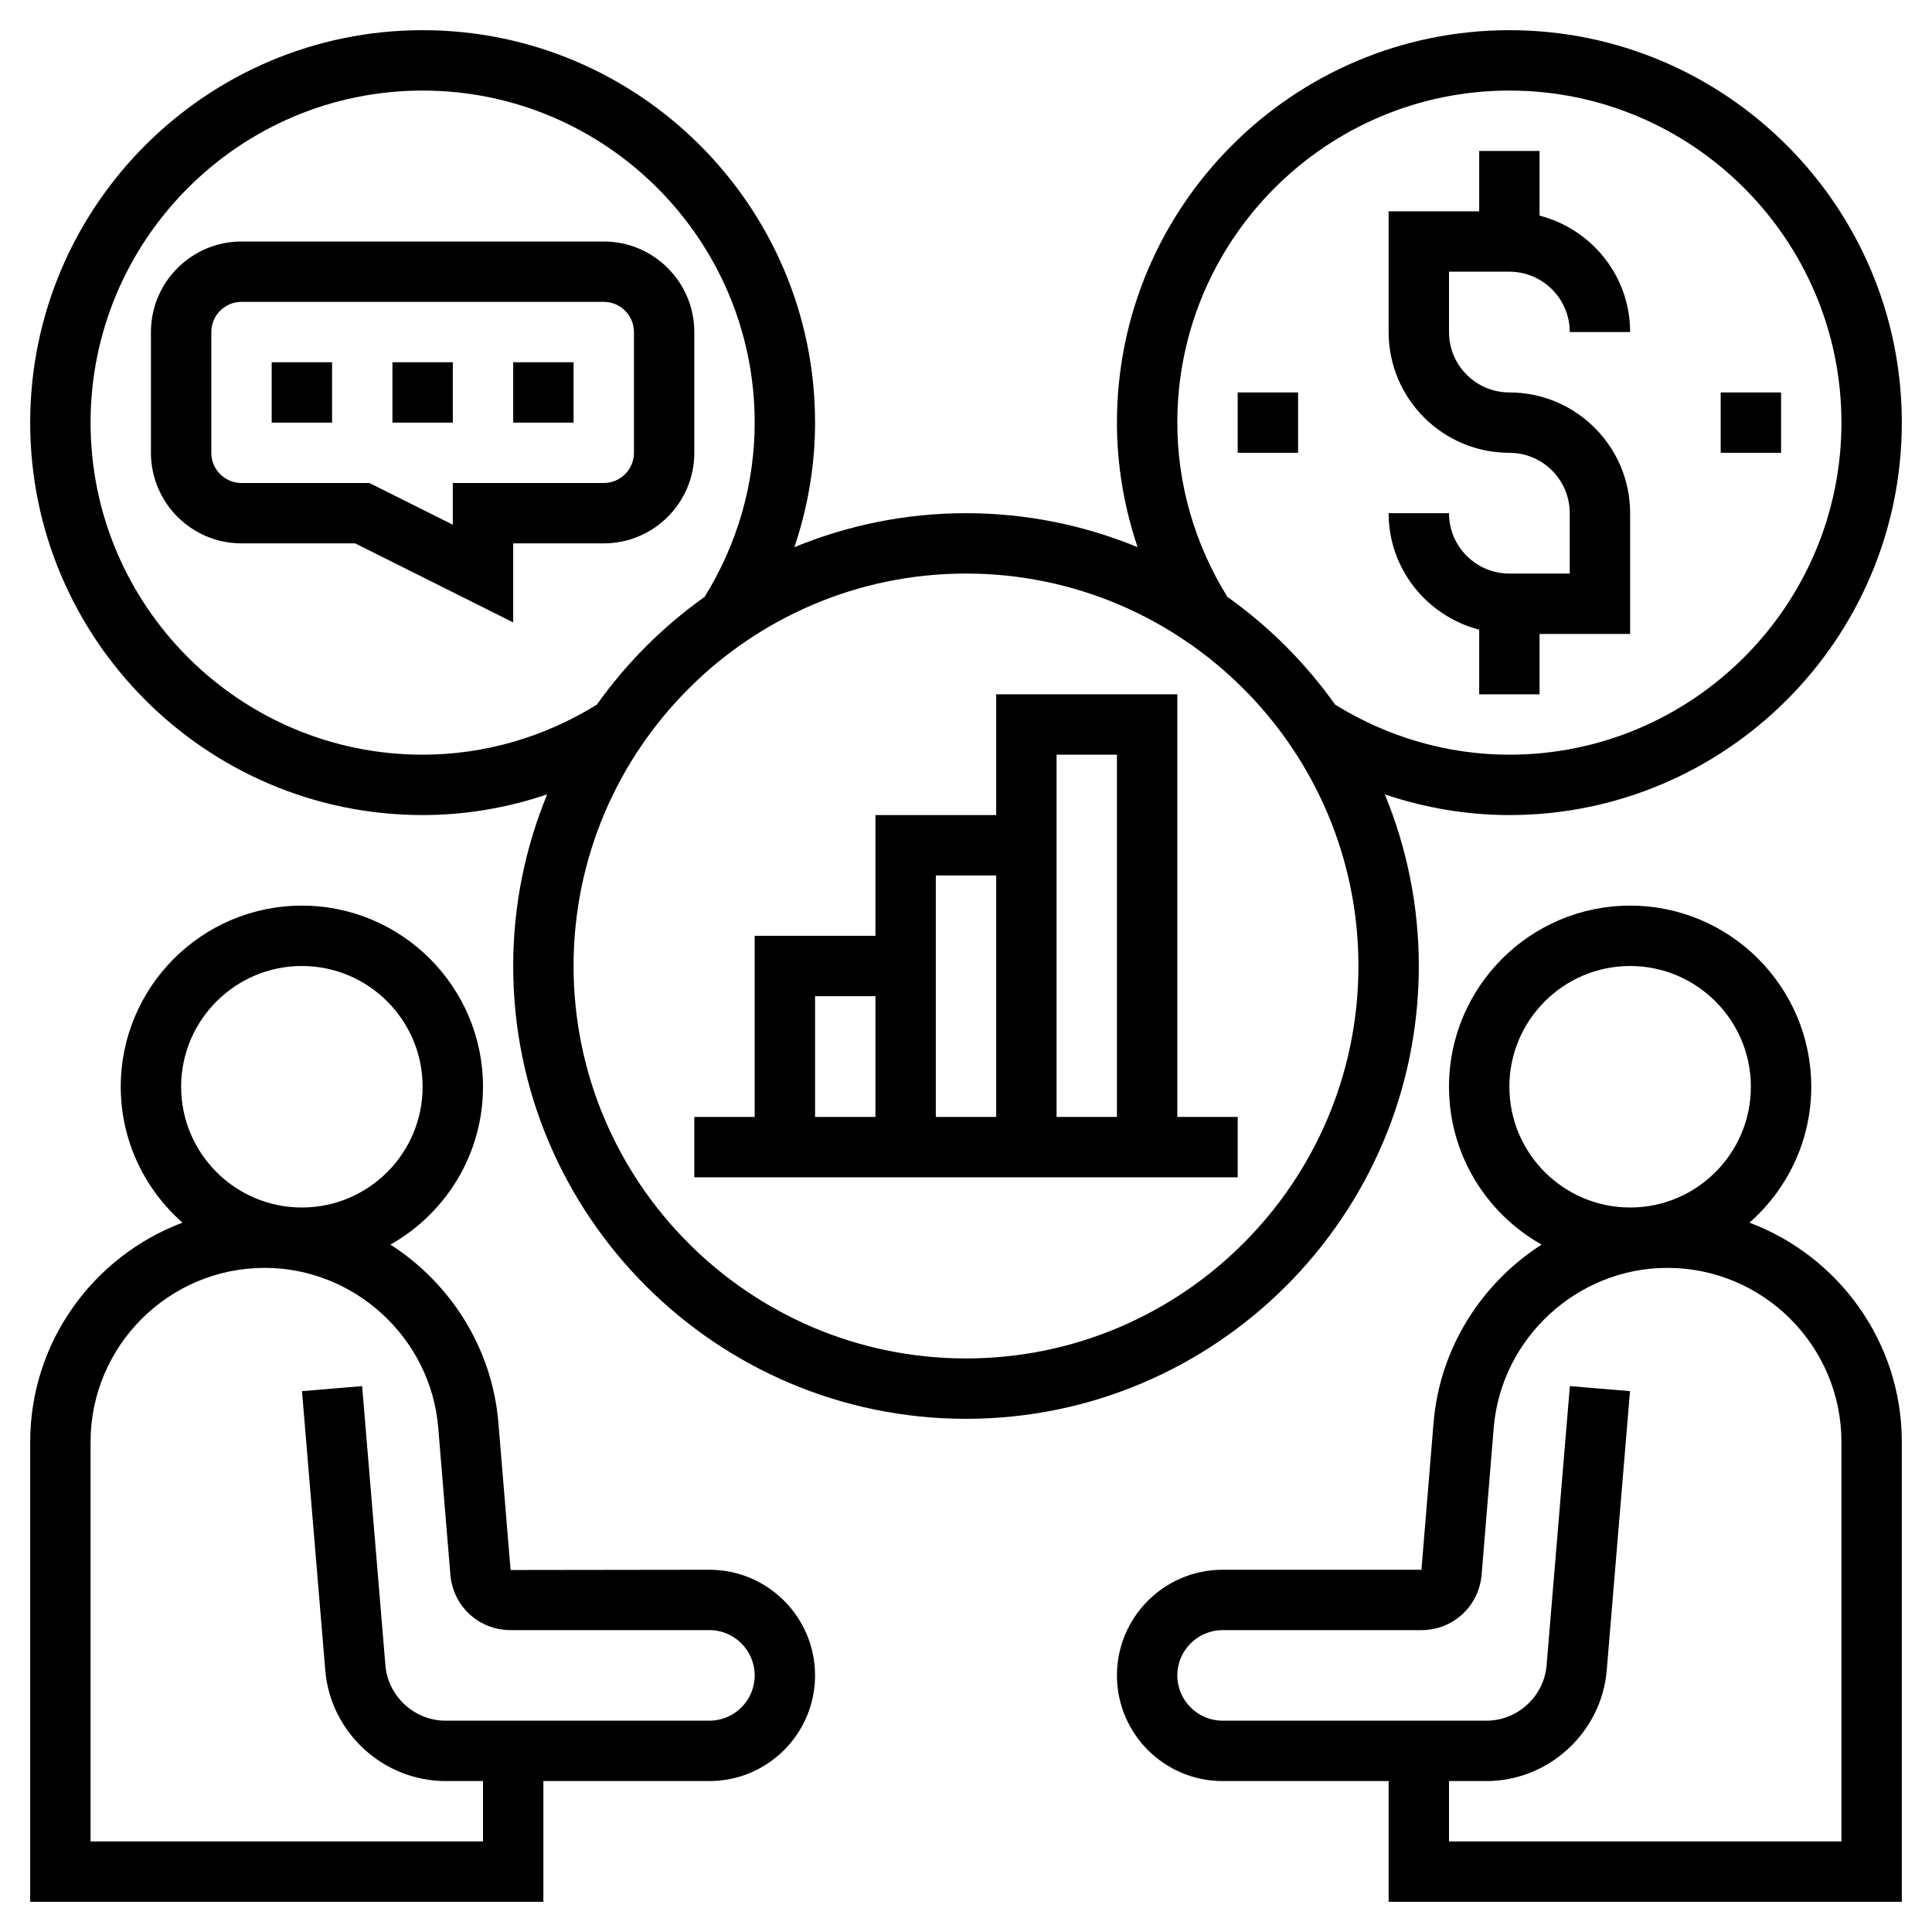
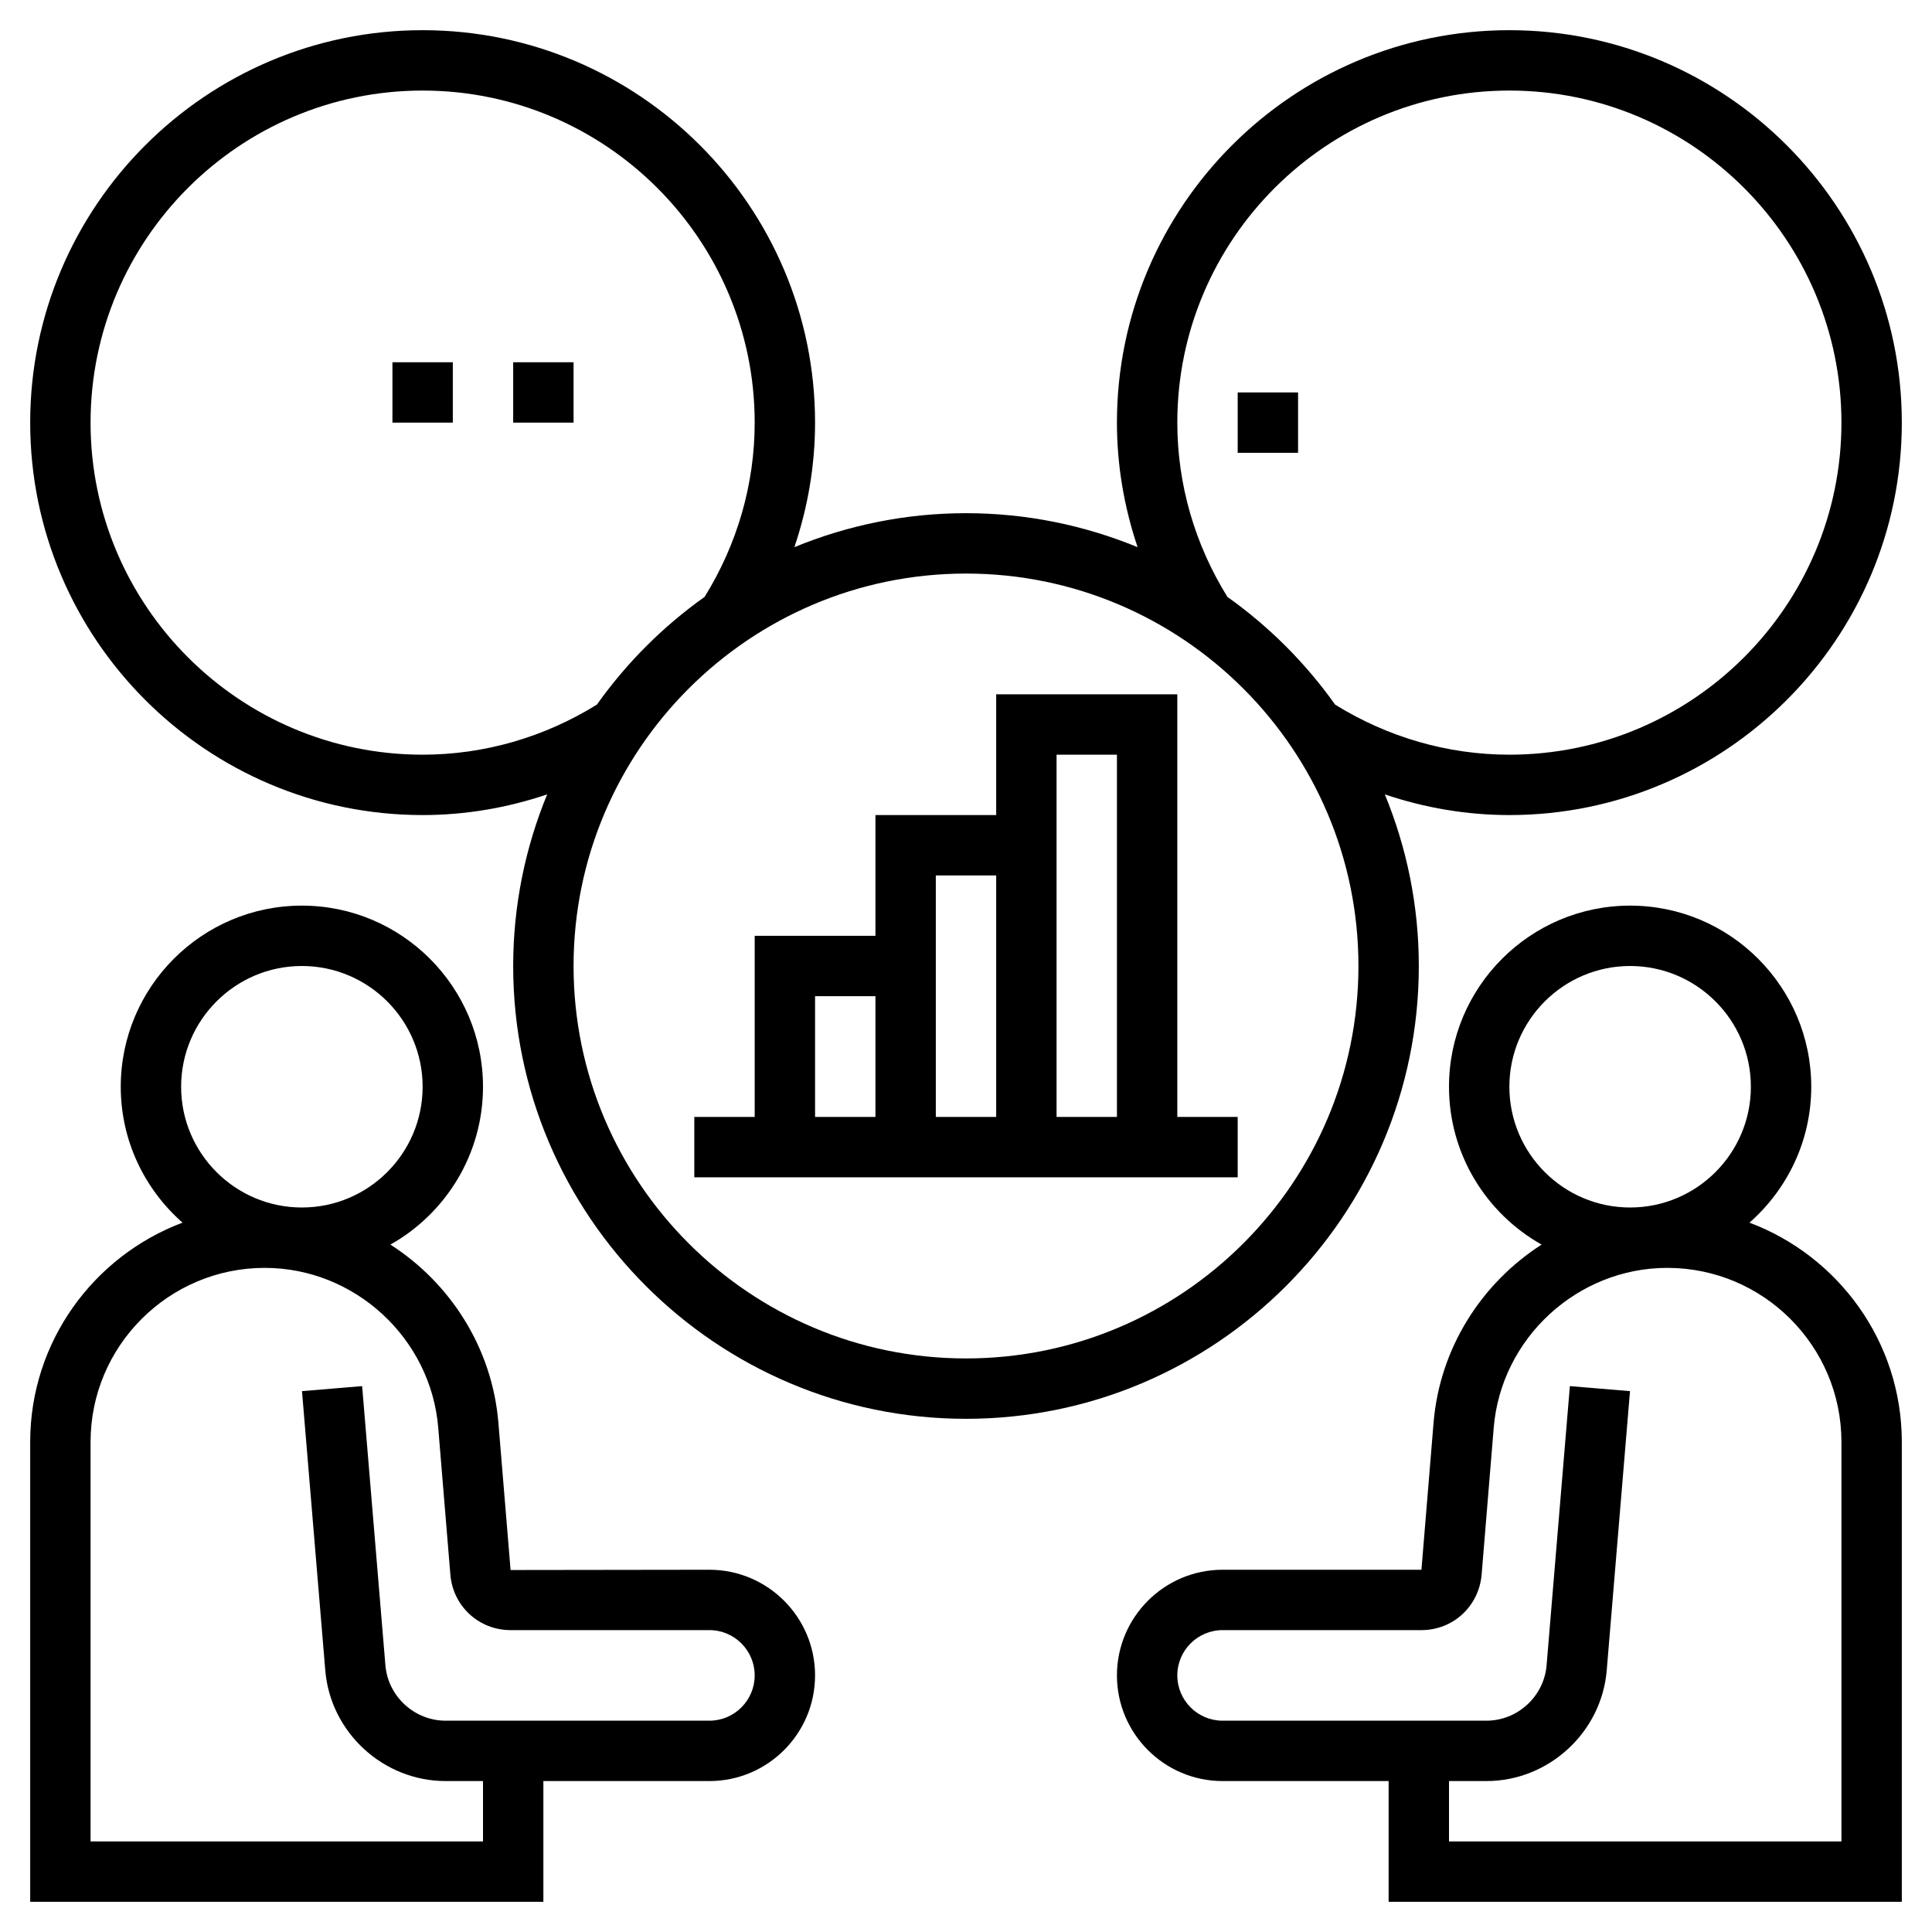
<svg xmlns="http://www.w3.org/2000/svg" width="80" height="80" viewBox="0 0 80 80" fill="none">
  <path d="M72.442 50.627C74.006 49.251 75 47.242 75 45C75 40.864 71.636 37.5 67.5 37.5C63.364 37.5 60 40.864 60 45C60 47.804 61.549 50.25 63.834 51.536C61.356 53.126 59.619 55.809 59.361 58.91L58.859 65H50.625C48.212 65 46.25 66.963 46.25 69.375C46.25 71.787 48.212 73.75 50.625 73.75H57.5V78.75H78.75V59.709C78.75 55.554 76.12 52.01 72.442 50.627ZM67.5 40C70.257 40 72.5 42.242 72.5 45C72.5 47.758 70.257 50 67.5 50C64.743 50 62.5 47.758 62.5 45C62.5 42.242 64.743 40 67.5 40ZM76.25 76.25H60V73.75H61.549C64.127 73.75 66.317 71.736 66.531 69.165L67.495 57.604L65.005 57.396L64.041 68.957C63.934 70.243 62.839 71.25 61.549 71.25H50.625C49.591 71.25 48.75 70.409 48.75 69.375C48.75 68.341 49.591 67.5 50.625 67.5H58.859C60.16 67.5 61.23 66.522 61.35 65.216L61.852 59.116C62.161 55.406 65.317 52.5 69.039 52.5C73.015 52.5 76.25 55.734 76.25 59.709V76.25Z" fill="black" />
  <path d="M29.375 65L21.142 65.011L20.637 58.909C20.38 55.809 18.644 53.126 16.166 51.536C18.451 50.25 20 47.804 20 45C20 40.864 16.636 37.5 12.5 37.5C8.364 37.5 5 40.864 5 45C5 47.242 5.994 49.251 7.558 50.627C3.88 52.01 1.25 55.554 1.25 59.709V78.75H22.5V73.75H29.375C31.788 73.75 33.75 71.787 33.75 69.375C33.75 66.963 31.788 65 29.375 65ZM12.5 40C15.258 40 17.5 42.242 17.5 45C17.5 47.758 15.258 50 12.5 50C9.742 50 7.5 47.758 7.5 45C7.5 42.242 9.742 40 12.5 40ZM29.375 71.25H18.451C17.161 71.25 16.066 70.243 15.959 68.957L14.995 57.396L12.505 57.604L13.469 69.165C13.681 71.736 15.871 73.75 18.451 73.75H20V76.25H3.75V59.709C3.75 55.734 6.985 52.5 10.961 52.5C14.684 52.5 17.84 55.406 18.146 59.115L18.651 65.228C18.77 66.522 19.84 67.5 21.141 67.5H29.375C30.409 67.5 31.25 68.341 31.25 69.375C31.25 70.409 30.409 71.25 29.375 71.25Z" fill="black" />
  <path d="M48.75 28.75H41.25V33.75H36.25V38.75H31.25V46.25H28.75V48.75H51.25V46.25H48.75V28.75ZM46.25 31.25V46.25H43.75V31.25H46.25ZM41.25 36.25V46.25H38.75V36.25H41.25ZM33.75 41.25H36.25V46.25H33.75V41.25Z" fill="black" />
-   <path d="M62.5 23.75C61.121 23.75 60 22.629 60 21.25H57.5C57.5 23.574 59.099 25.514 61.25 26.073V28.75H63.75V26.25H67.5V21.25C67.5 18.492 65.257 16.25 62.5 16.25C61.121 16.25 60 15.129 60 13.75V11.25H62.5C63.879 11.25 65 12.371 65 13.75H67.5C67.5 11.426 65.901 9.486 63.75 8.928V6.25H61.25V8.75H57.5V13.75C57.5 16.508 59.742 18.75 62.5 18.75C63.879 18.75 65 19.871 65 21.25V23.75H62.5Z" fill="black" />
-   <path d="M11.25 15H13.75V17.5H11.25V15Z" fill="black" />
  <path d="M16.25 15H18.75V17.5H16.25V15Z" fill="black" />
  <path d="M21.25 15H23.75V17.5H21.25V15Z" fill="black" />
-   <path d="M28.75 18.75V13.75C28.75 11.682 27.067 10 25 10H10C7.933 10 6.25 11.682 6.25 13.75V18.75C6.25 20.817 7.933 22.5 10 22.5H14.705L21.25 25.773V22.5H25C27.067 22.5 28.75 20.817 28.75 18.75ZM26.25 18.75C26.25 19.44 25.69 20 25 20H18.75V21.727L15.295 20H10C9.31 20 8.75 19.44 8.75 18.75V13.75C8.75 13.06 9.31 12.5 10 12.5H25C25.69 12.5 26.25 13.06 26.25 13.75V18.75Z" fill="black" />
  <path d="M58.75 40C58.75 37.485 58.245 35.087 57.343 32.894C58.999 33.453 60.736 33.75 62.5 33.75C71.46 33.75 78.75 26.46 78.75 17.5C78.75 8.54 71.46 1.25 62.5 1.25C53.54 1.25 46.25 8.54 46.25 17.5C46.25 19.264 46.547 21.001 47.106 22.657C44.913 21.755 42.515 21.25 40 21.25C37.485 21.25 35.087 21.755 32.894 22.657C33.453 21.001 33.75 19.264 33.75 17.5C33.75 8.54 26.46 1.25 17.5 1.25C8.54 1.25 1.25 8.54 1.25 17.5C1.25 26.46 8.54 33.75 17.5 33.75C19.264 33.75 21.001 33.453 22.657 32.894C21.755 35.087 21.25 37.485 21.25 40C21.25 50.339 29.661 58.75 40 58.75C50.339 58.75 58.75 50.339 58.75 40ZM48.75 17.5C48.75 9.919 54.919 3.75 62.5 3.75C70.081 3.75 76.25 9.919 76.25 17.5C76.25 25.081 70.081 31.25 62.5 31.25C59.95 31.25 57.461 30.527 55.284 29.176C54.057 27.45 52.55 25.942 50.824 24.716C49.472 22.539 48.75 20.05 48.75 17.5ZM17.5 31.25C9.919 31.25 3.75 25.081 3.75 17.5C3.75 9.919 9.919 3.75 17.5 3.75C25.081 3.75 31.25 9.919 31.25 17.5C31.25 20.05 30.527 22.539 29.176 24.716C27.45 25.942 25.942 27.45 24.716 29.176C22.539 30.527 20.05 31.25 17.5 31.25ZM40 56.25C31.04 56.25 23.75 48.96 23.75 40C23.75 31.04 31.04 23.75 40 23.75C48.96 23.75 56.25 31.04 56.25 40C56.25 48.96 48.96 56.25 40 56.25Z" fill="black" />
-   <path d="M71.25 16.25H73.75V18.75H71.25V16.25Z" fill="black" />
  <path d="M51.25 16.25H53.75V18.75H51.25V16.25Z" fill="black" />
</svg>